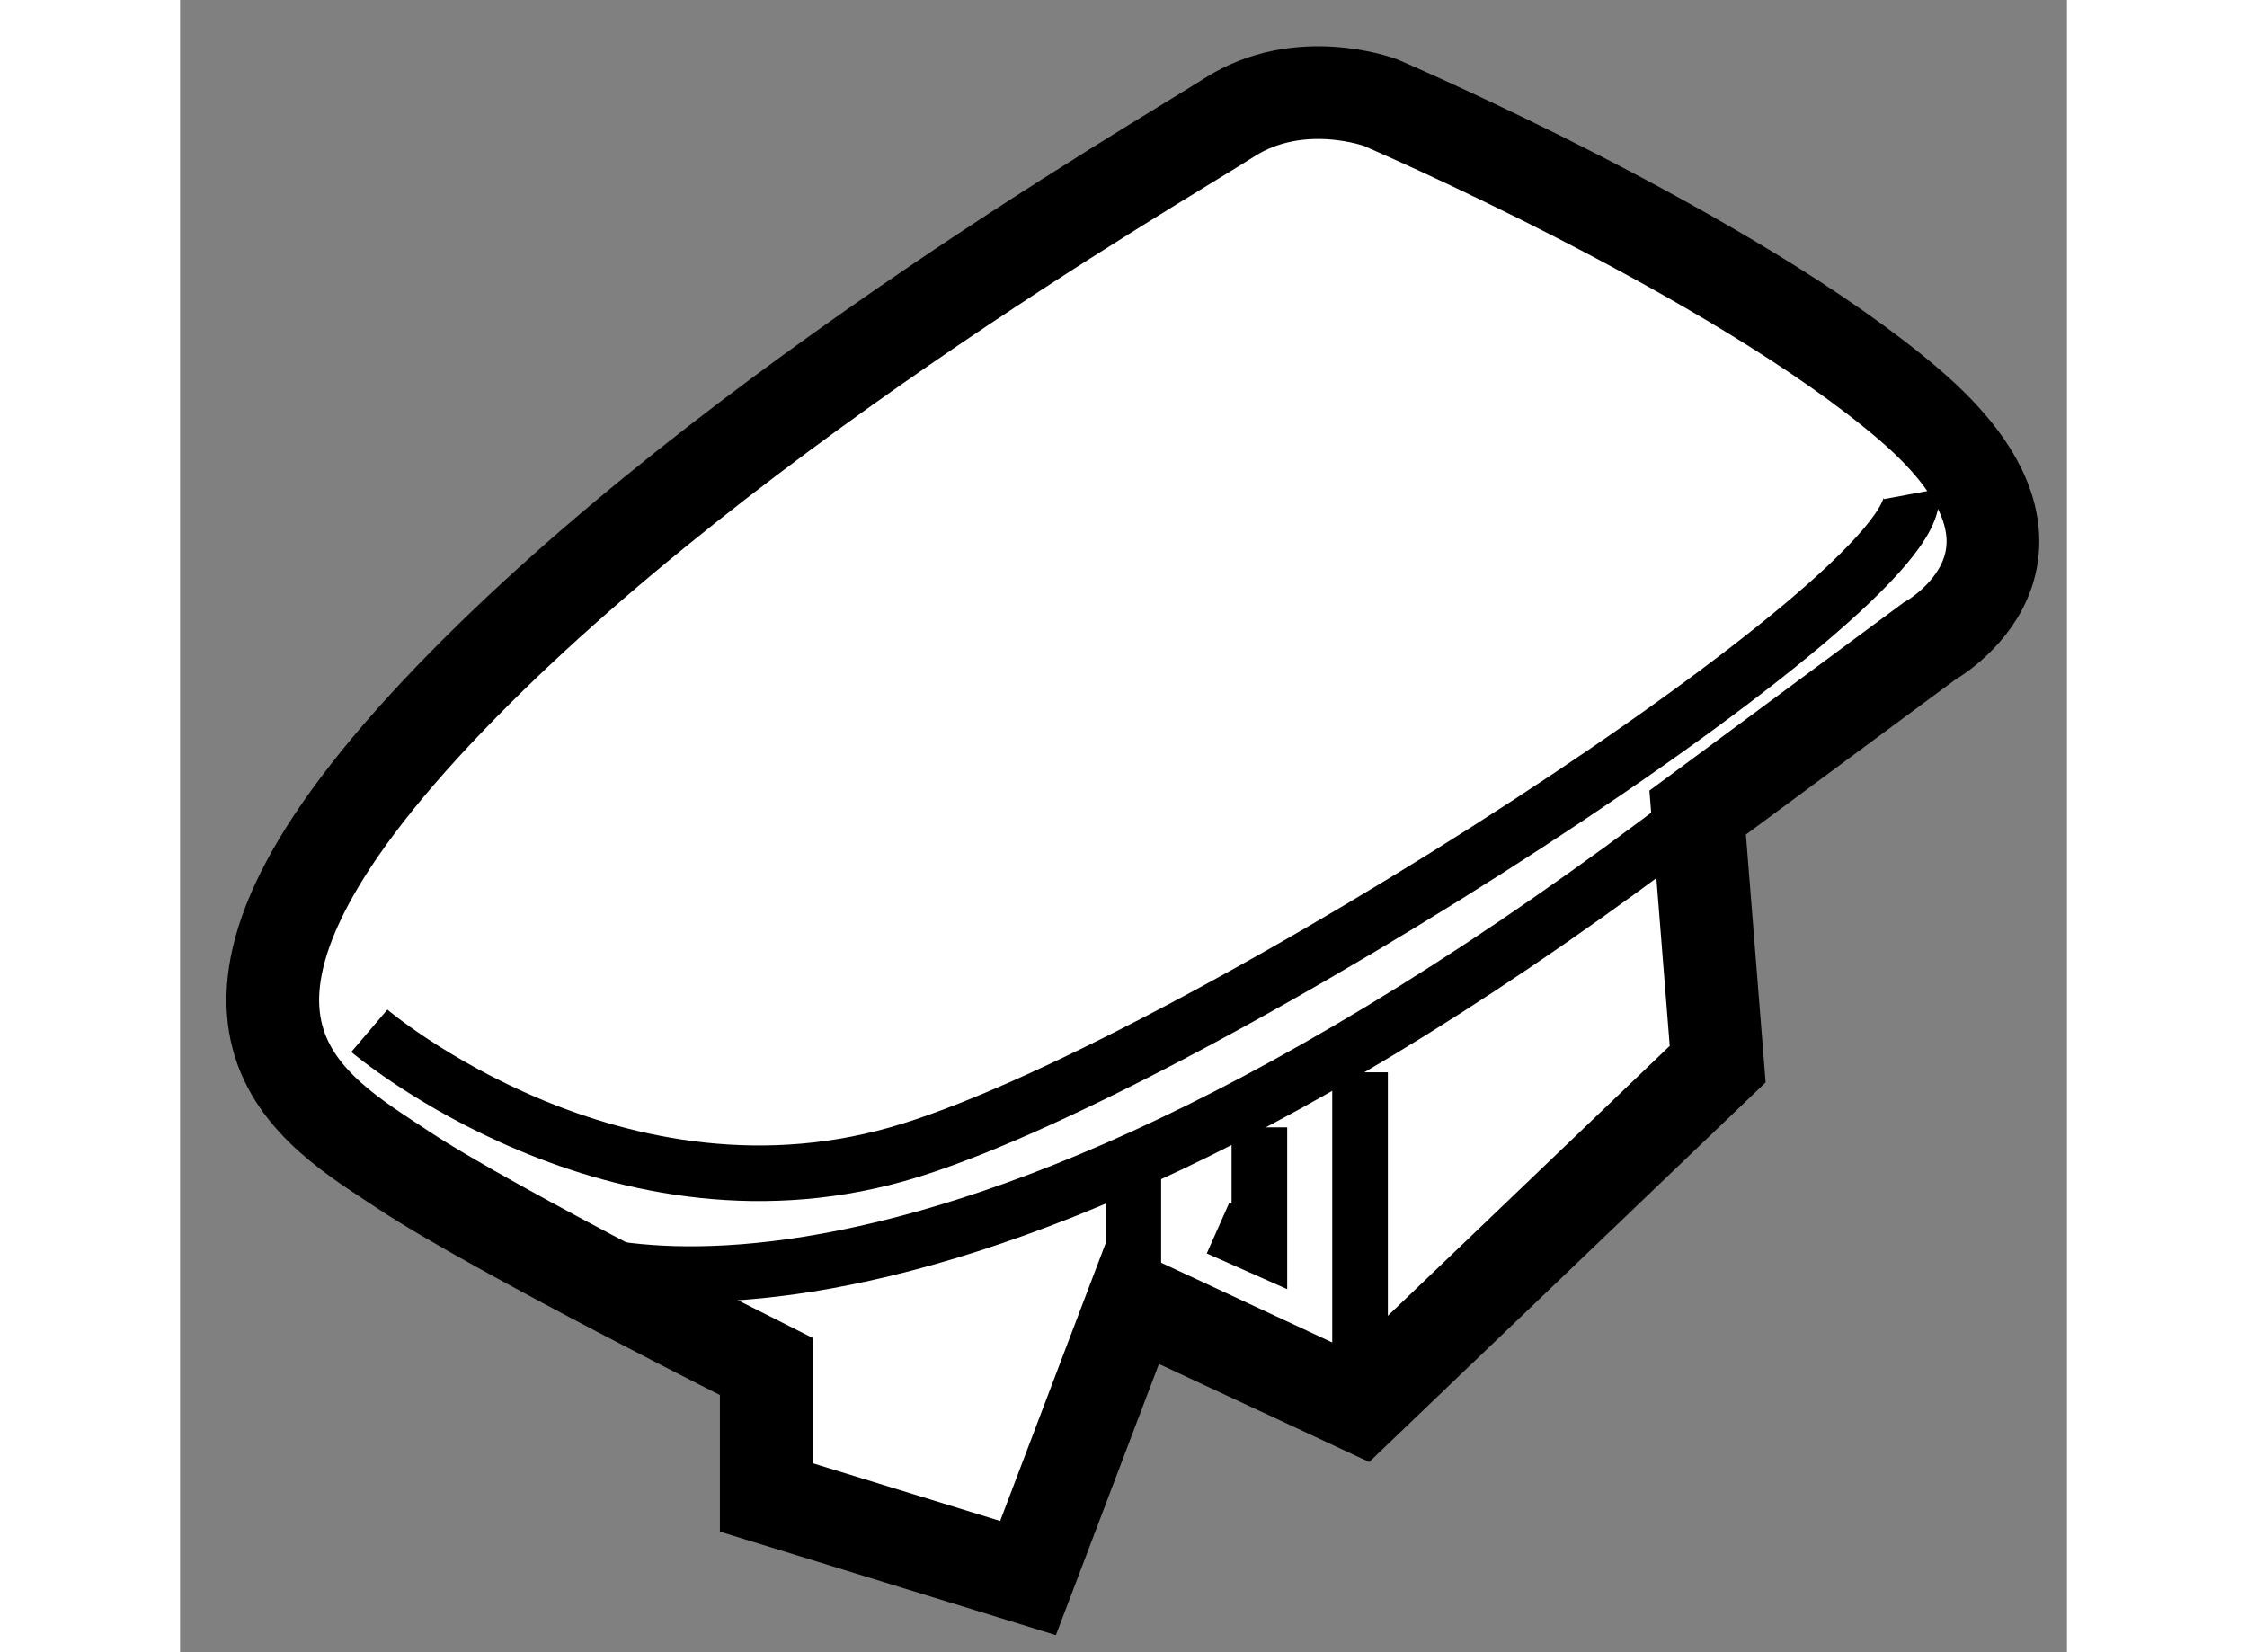
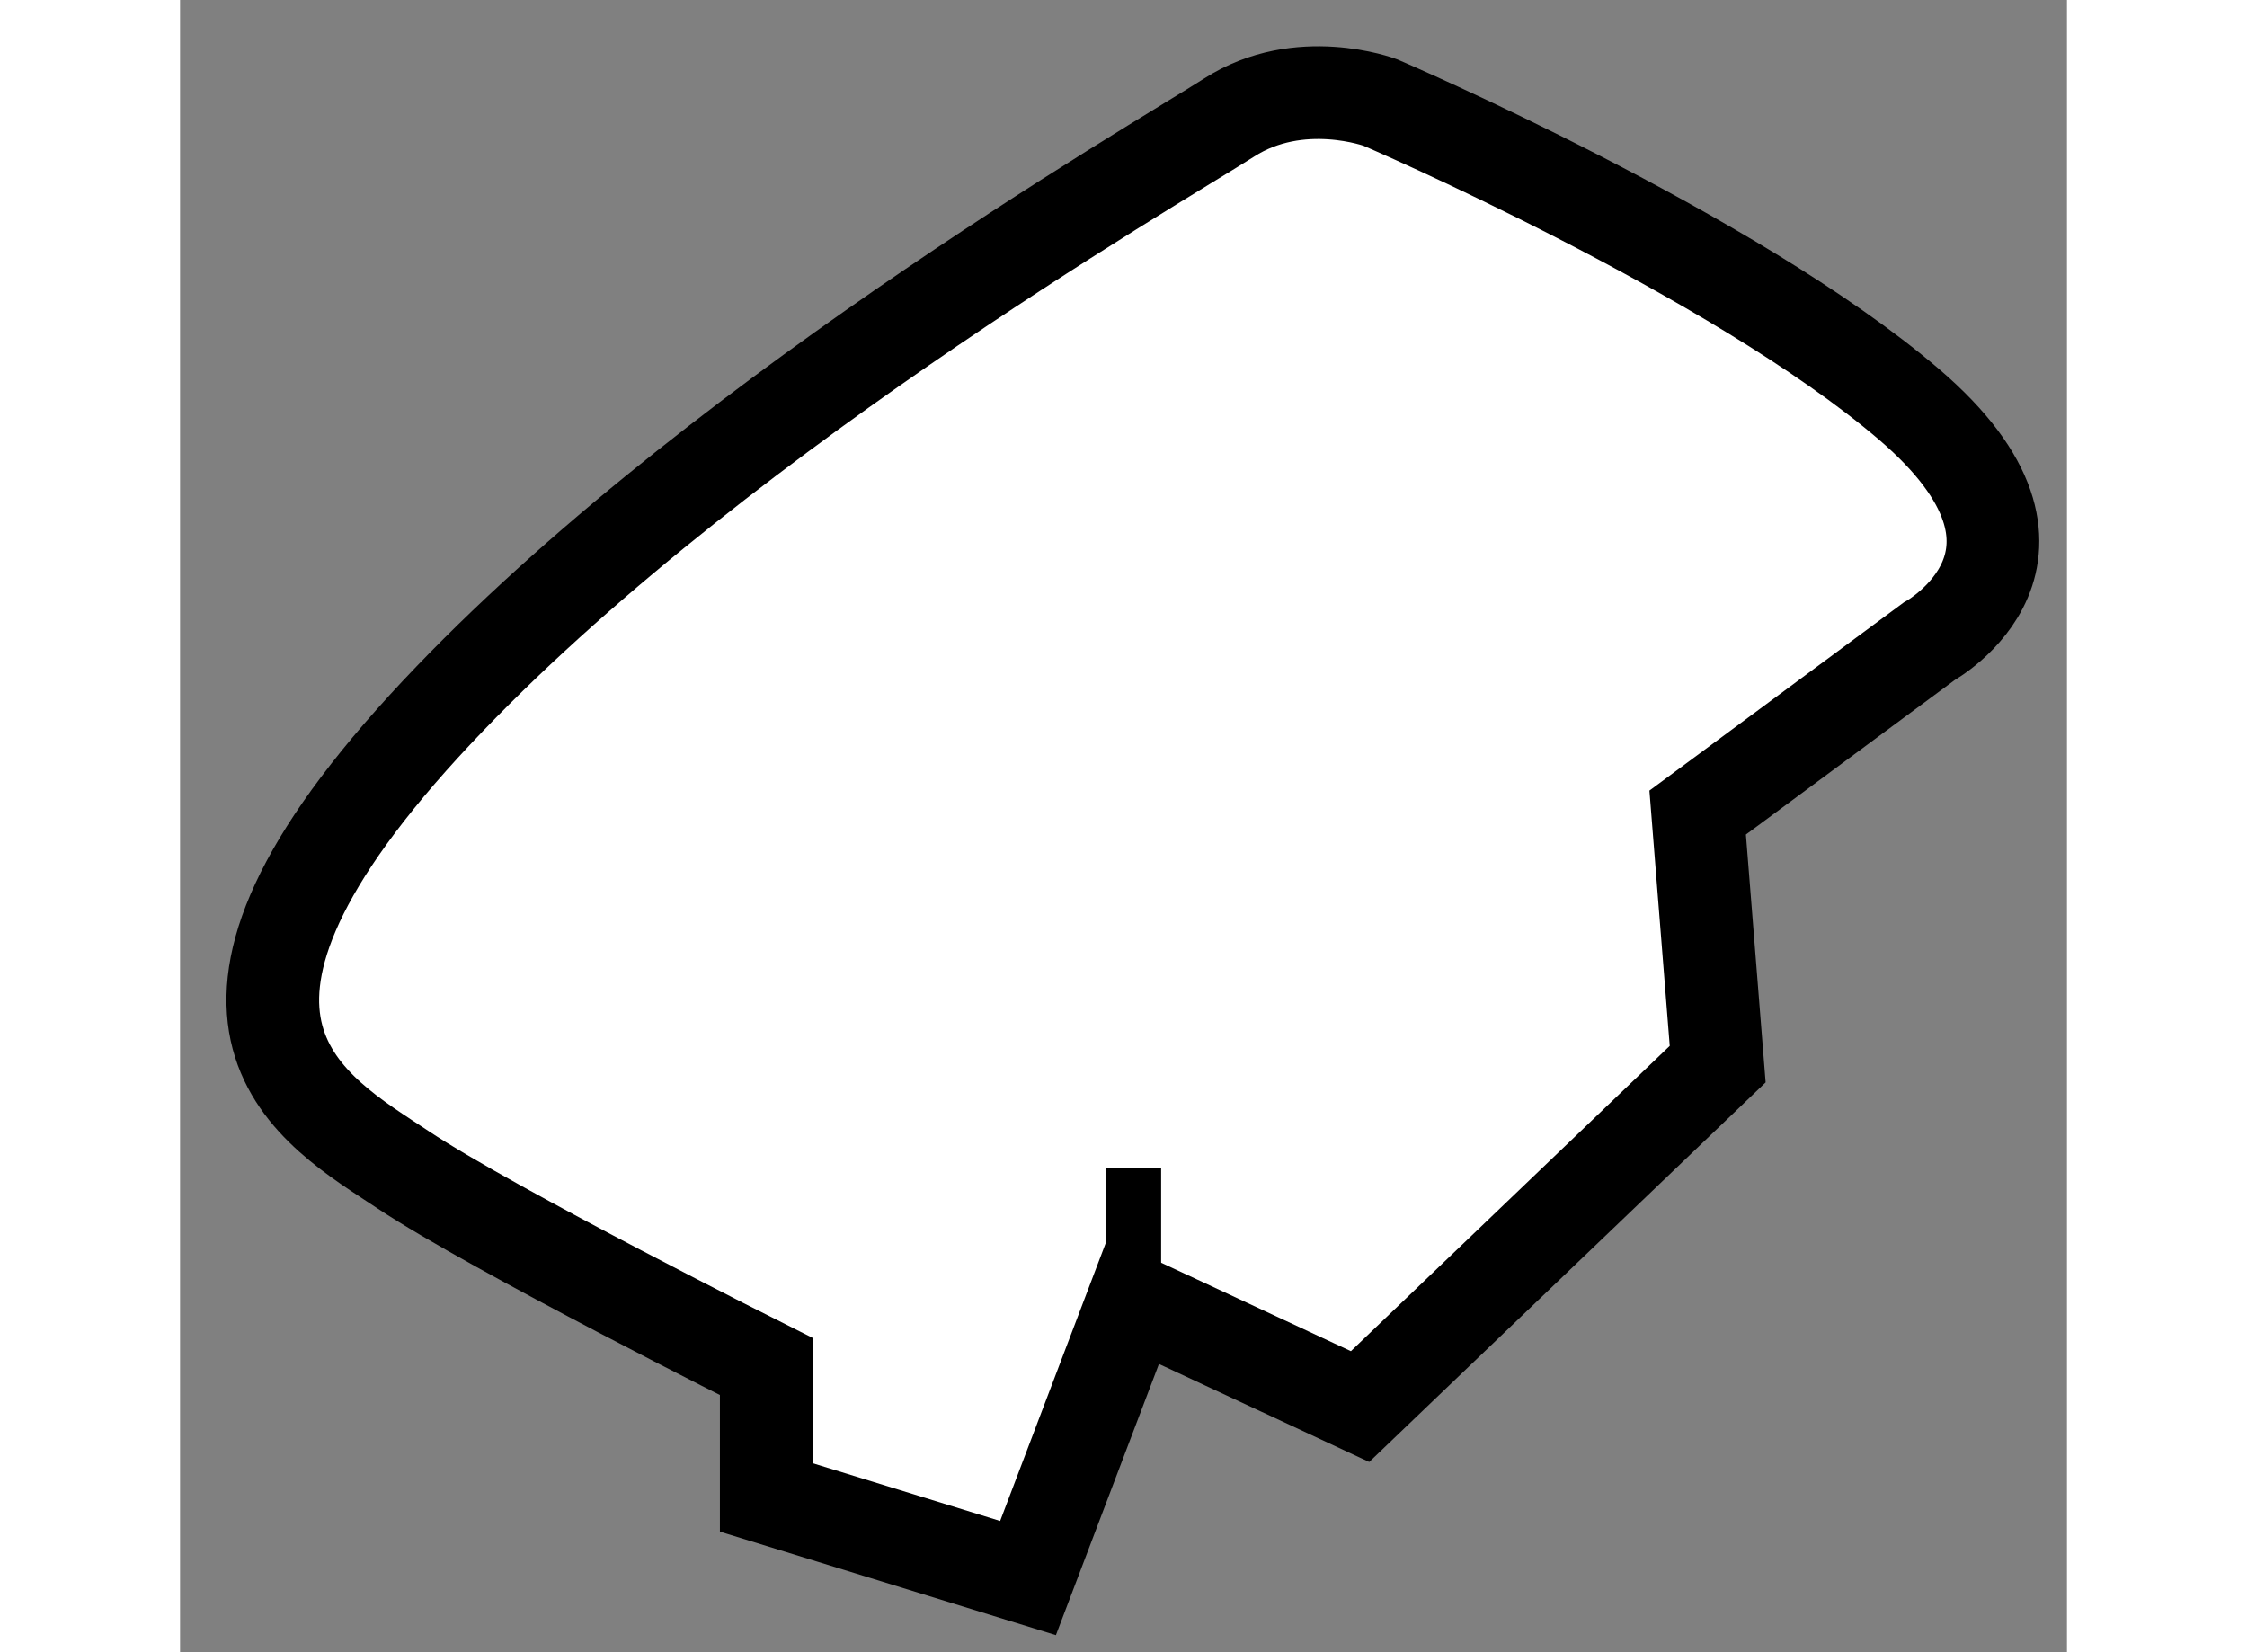
<svg xmlns="http://www.w3.org/2000/svg" version="1.1" x="0px" y="0px" width="244.8px" height="180px" viewBox="118.388 128.857 10.178 8.912" enable-background="new 0 0 244.8 180" xml:space="preserve">
  <rect x="118.388" y="128.857" width="10.178" height="8.912" fill="#808080" stroke="none" />
  <g>
    <path fill="#FFFFFF" stroke="#000000" stroke-width="0.5" d="M123.53,135.874l1.223,0.57l1.929-1.847l-0.108-1.357l1.249-0.924    c0,0,0.841-0.464-0.108-1.277c-0.951-0.814-2.853-1.629-2.853-1.629s-0.435-0.163-0.815,0.081    c-0.38,0.244-2.878,1.683-4.345,3.285c-1.466,1.604-0.6,2.066-0.109,2.392s1.957,1.06,1.957,1.06v0.706l1.412,0.435    L123.53,135.874z" />
-     <path fill="none" stroke="#000000" stroke-width="0.3" d="M120.299,135.58c0,0,1.854,1.035,6.274-2.34" />
-     <path fill="none" stroke="#000000" stroke-width="0.3" d="M119.409,134.417c0,0,1.337,1.139,2.921,0.644    c1.583-0.495,5.492-3.02,5.395-3.539" />
-     <line fill="none" stroke="#000000" stroke-width="0.3" x1="124.753" y1="136.444" x2="124.753" y2="134.641" />
    <line fill="none" stroke="#000000" stroke-width="0.3" x1="123.53" y1="135.874" x2="123.53" y2="135.159" />
-     <polyline fill="none" stroke="#000000" stroke-width="0.3" points="124.21,134.938 124.21,135.58 123.987,135.481   " />
  </g>
</svg>